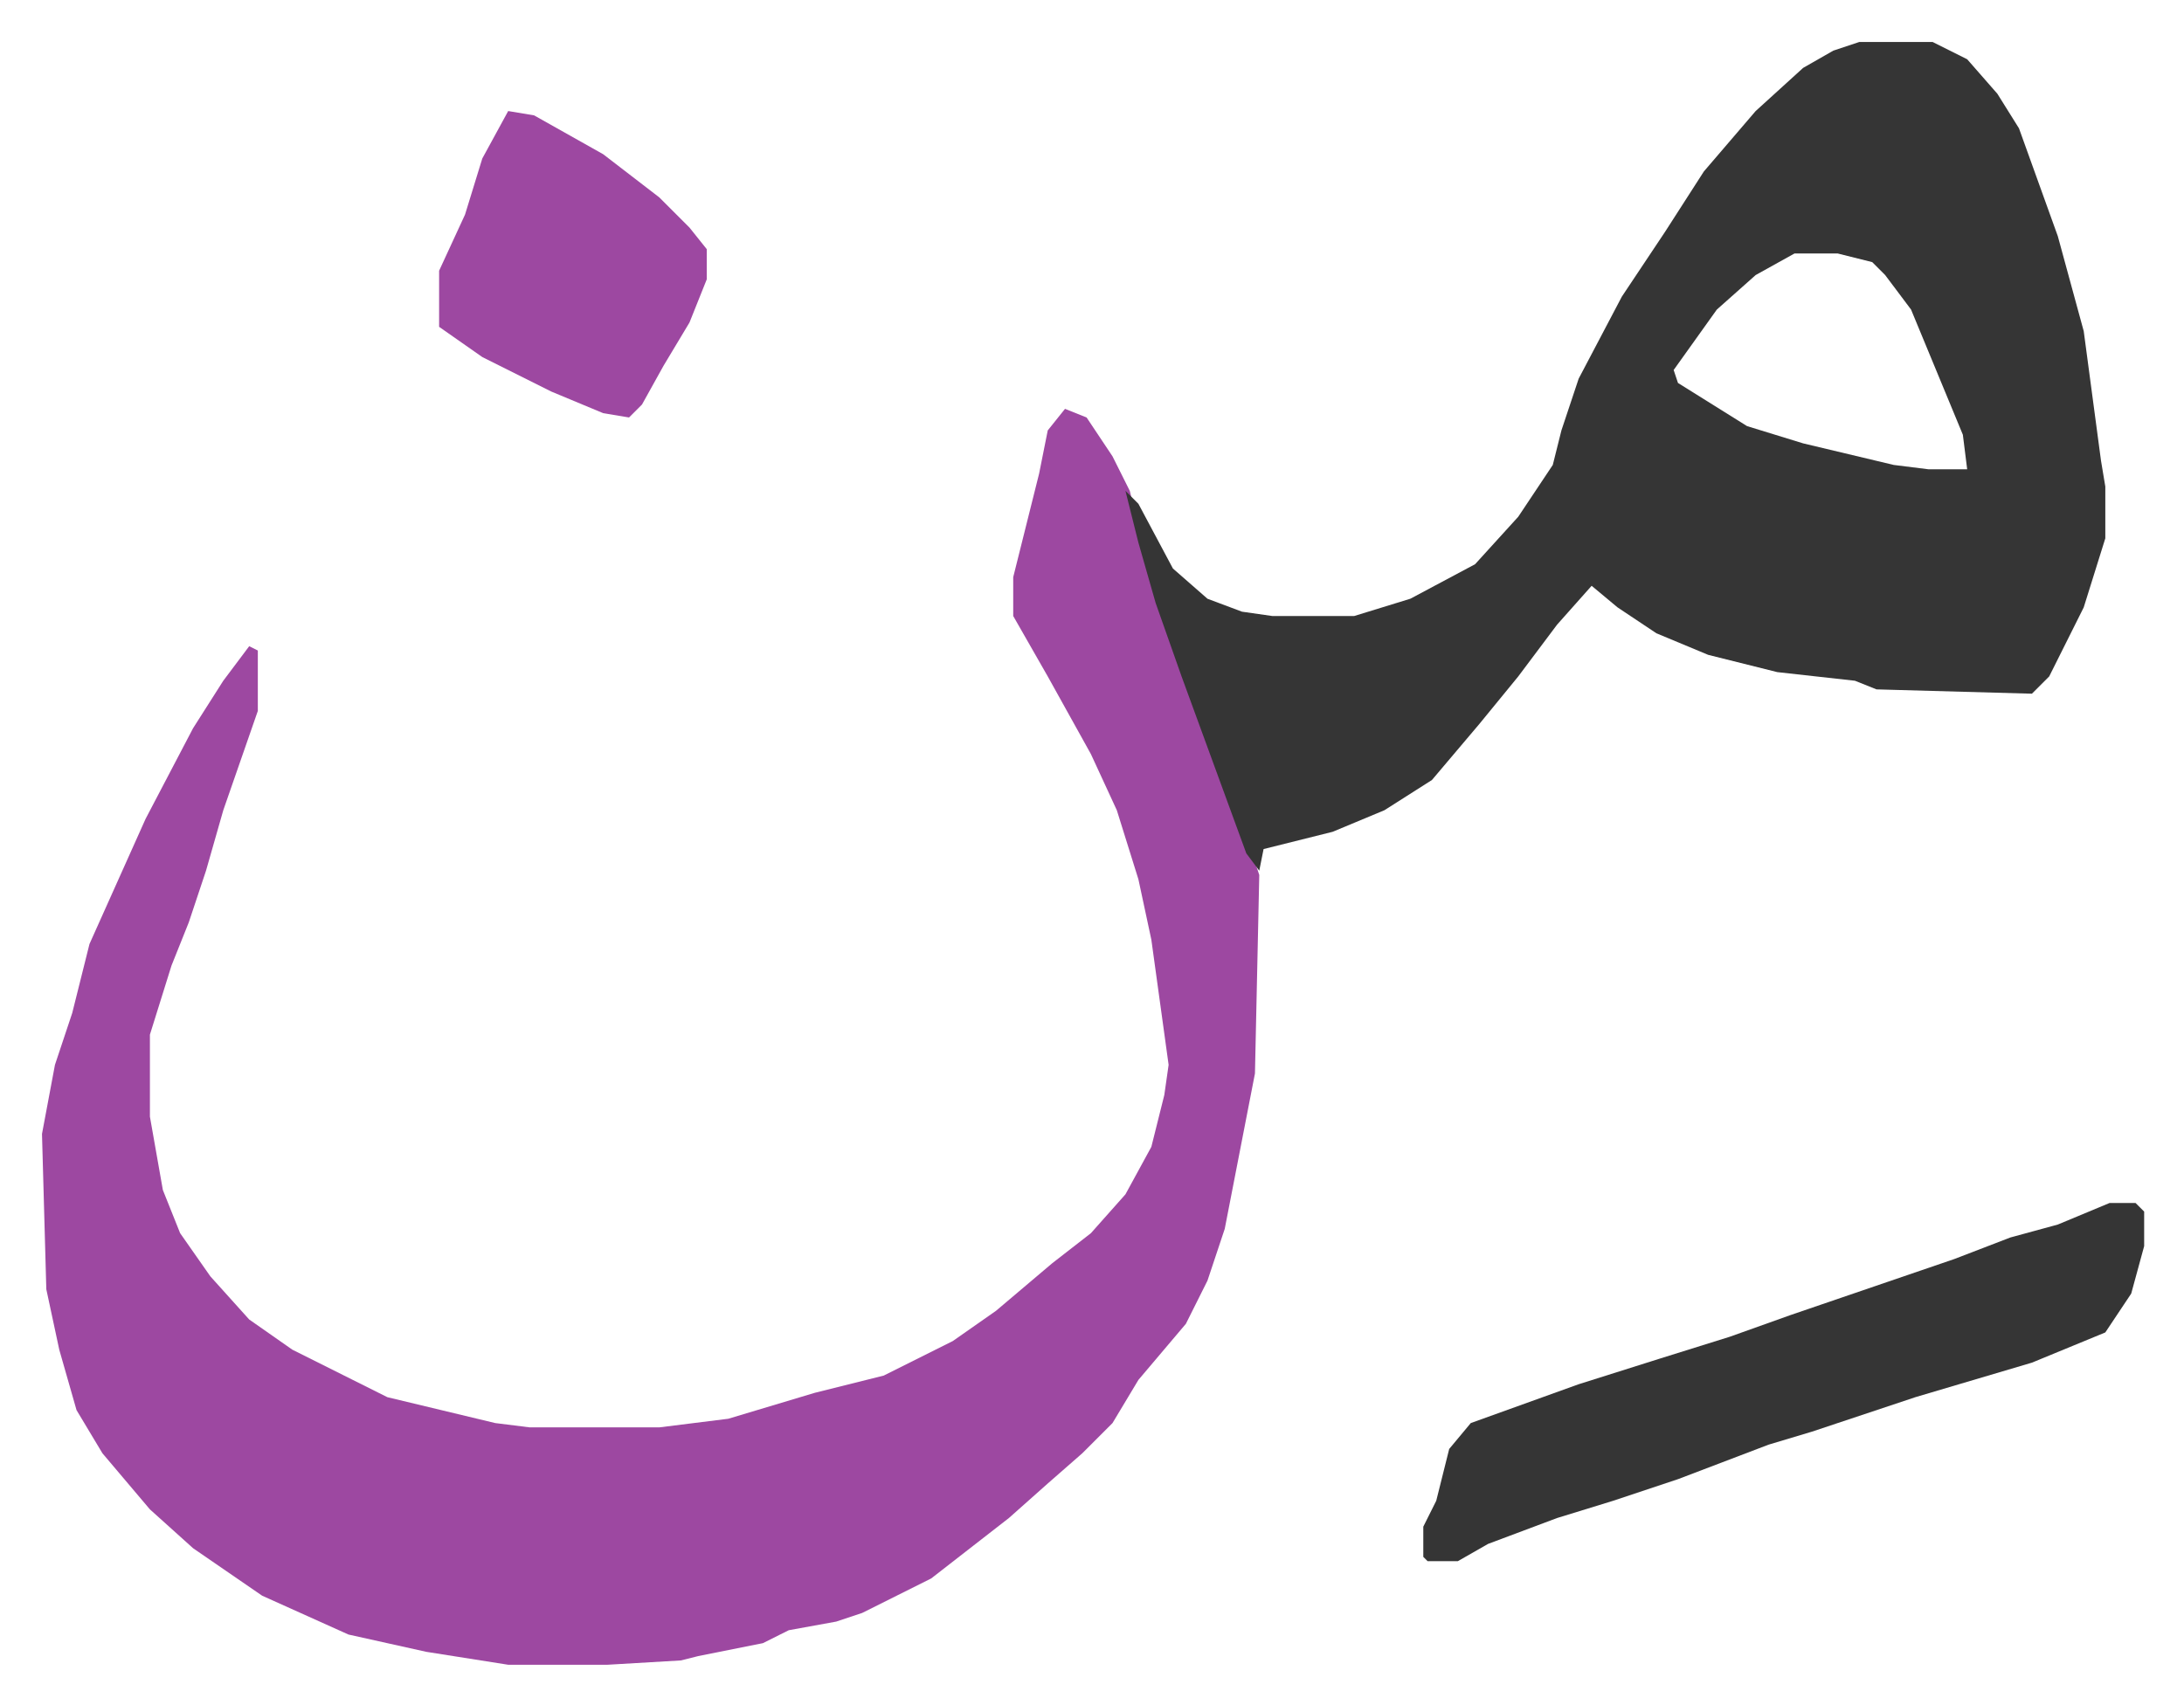
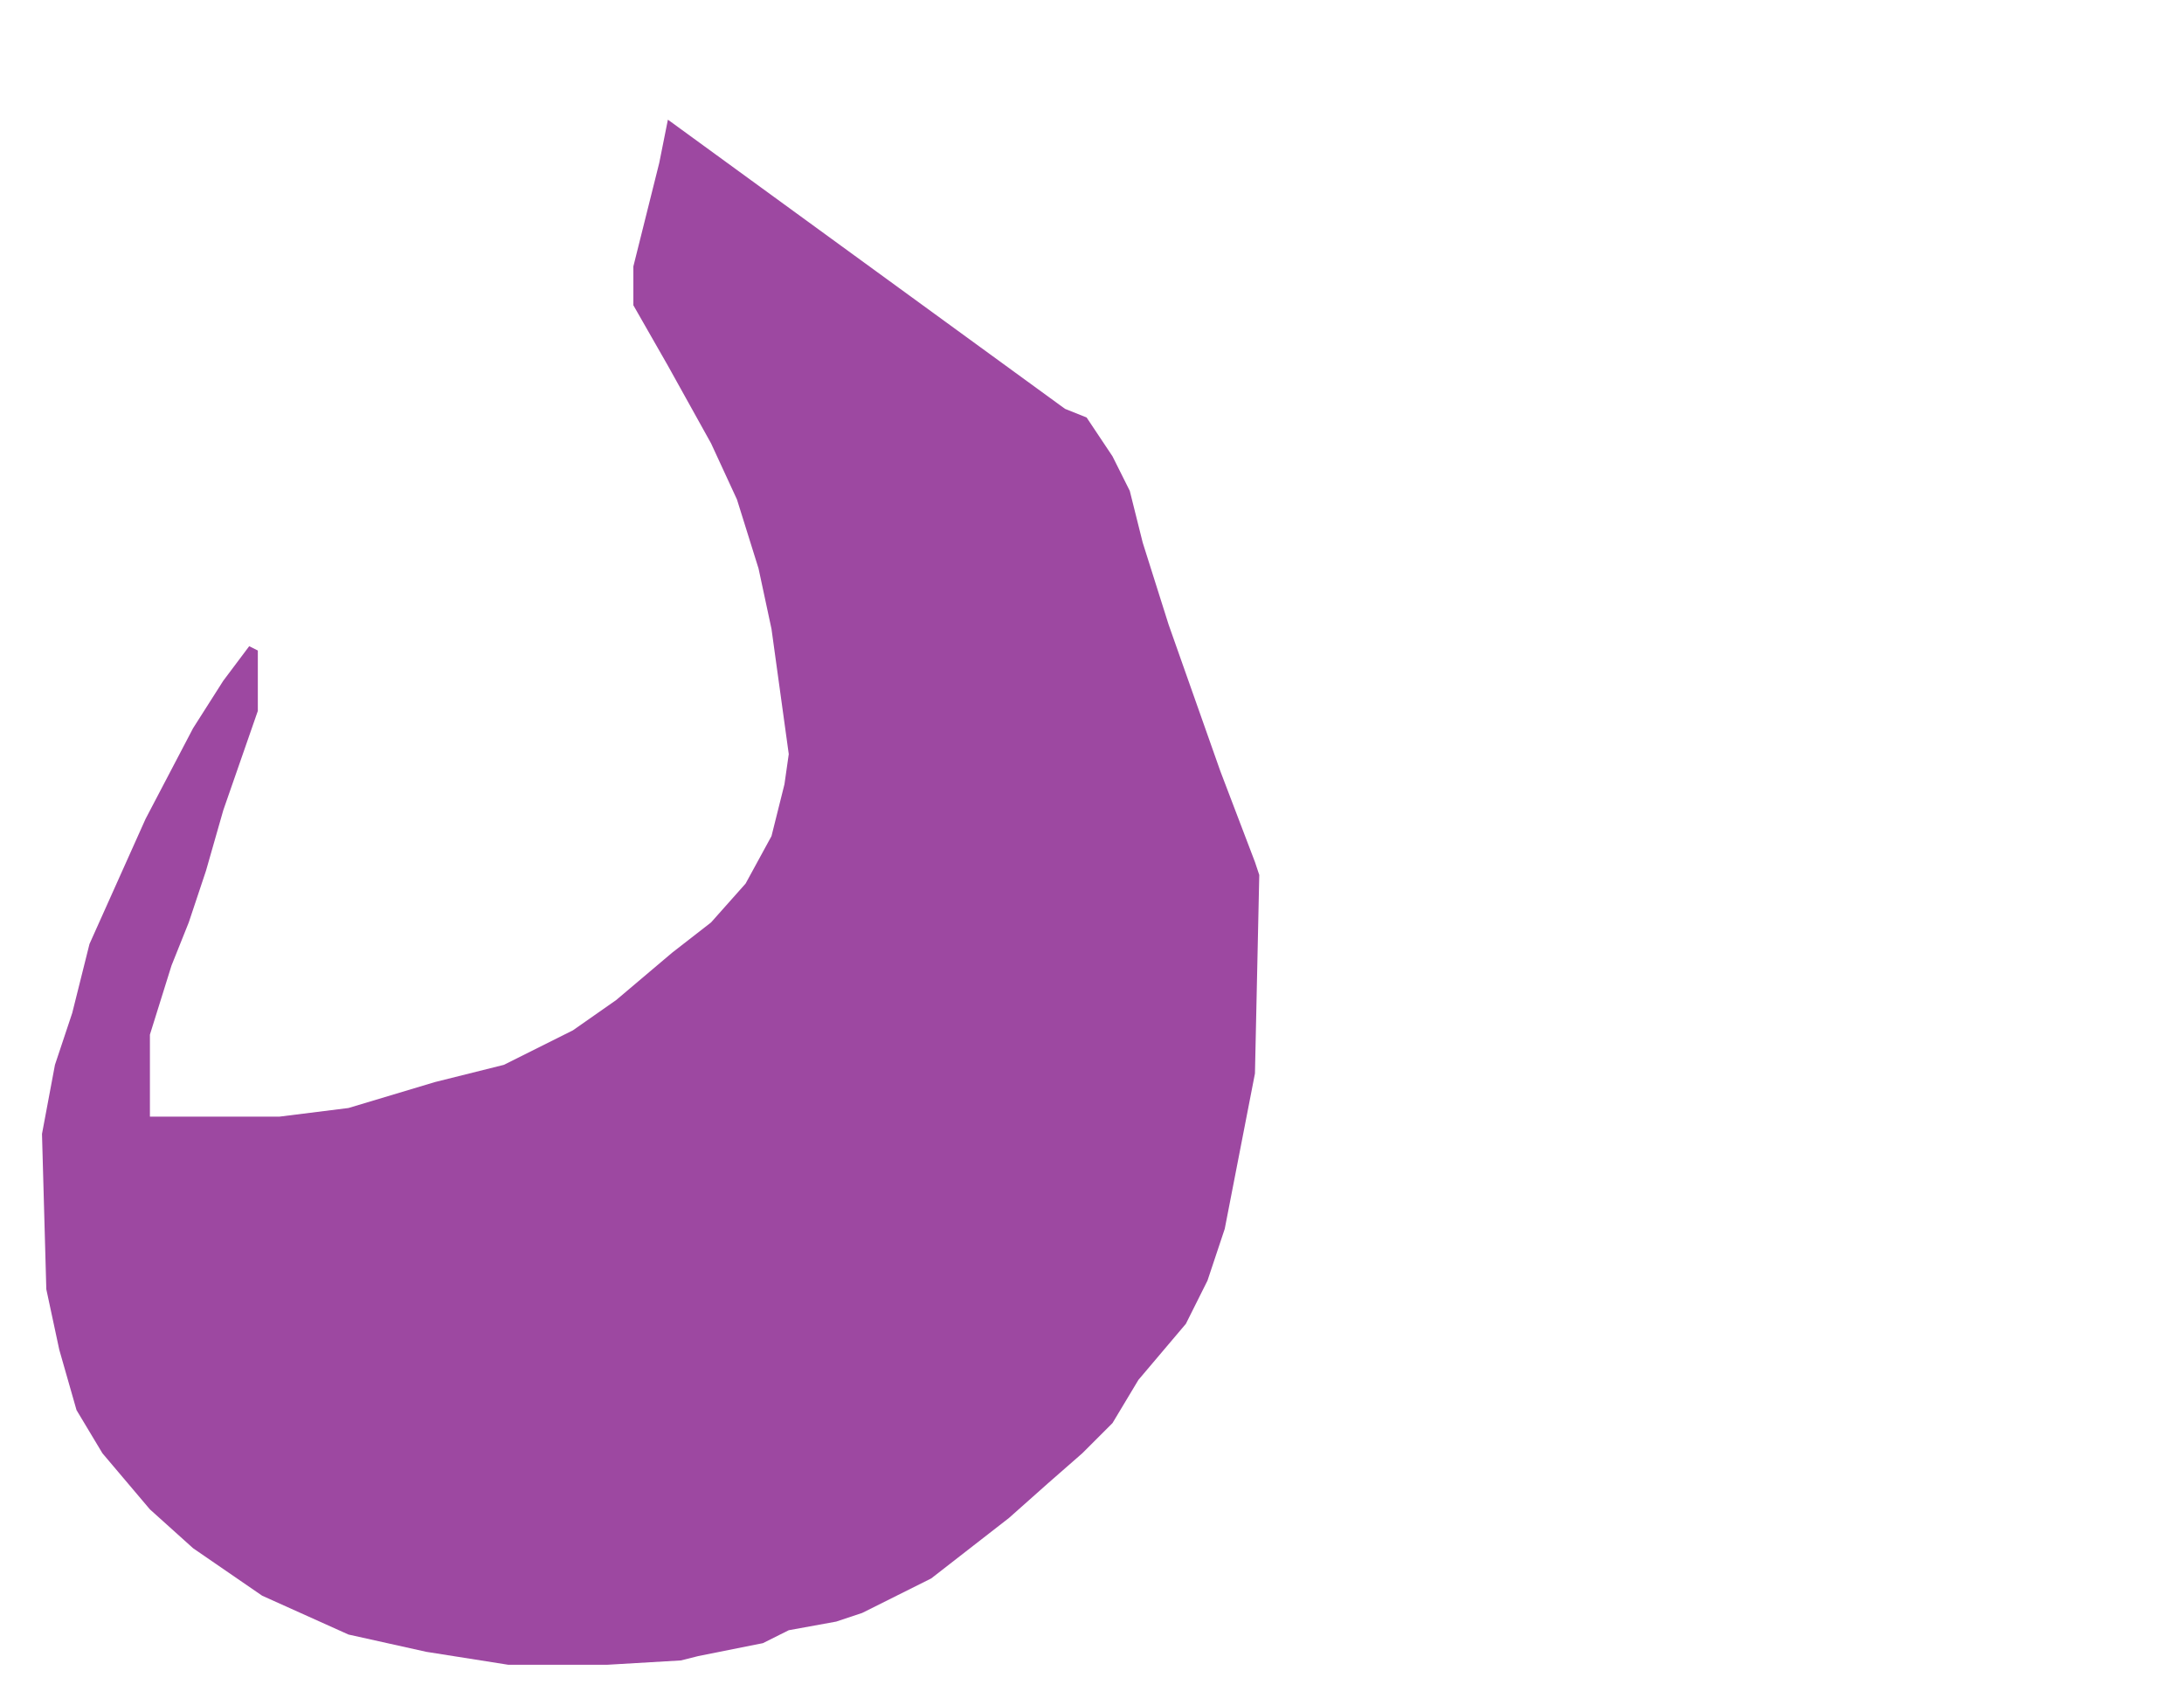
<svg xmlns="http://www.w3.org/2000/svg" role="img" viewBox="-9.73 705.27 505.96 394.96">
-   <path fill="#9d48a1" id="rule_ikhfa" d="M237 800l5 2 6 9 4 8 3 12 6 19 12 34 8 21 1 3-1 46-7 36-4 12-5 10-11 13-6 10-7 7-8 7-9 8-9 7-9 7-16 8-6 2-11 2-6 3-15 3-4 1-17 1h-23l-19-3-18-4-20-9-16-11-10-9-11-13-6-10-4-14-3-14-1-36 3-16 4-12 4-16 13-29 11-21 7-11 6-8 2 1v14l-8 23-4 14-4 12-4 10-5 16v19l3 17 4 10 7 10 9 10 10 7 22 11 25 6 8 1h30l16-2 20-6 16-4 16-8 10-7 13-11 9-7 8-9 6-11 3-12 1-7-4-29-3-14-5-16-6-13-10-18-8-14v-9l3-12 3-12 2-10z" />
-   <path fill="#353535" id="rule_normal" d="M421 715h17l8 4 7 8 5 8 9 25 6 22 4 30 1 6v12l-5 16-8 16-4 4-36-1-5-2-18-2-16-4-12-5-9-6-6-5-8 9-9 12-9 11-11 13-11 7-12 5-16 4-1 5-3-4-15-41-6-17-4-14-3-12 3 3 8 15 8 7 8 3 7 1h19l13-4 15-8 10-11 8-12 2-8 4-12 10-19 10-15 9-14 12-14 11-10 7-4zm-15 49l-9 5-9 8-10 14 1 3 16 10 13 4 21 5 8 1h9l-1-8-12-29-6-8-3-3-8-2zm73 220h6l2 2v8l-3 11-6 9-17 7-27 8-24 8-10 3-21 8-15 5-13 4-16 6-7 4h-7l-1-1v-7l3-6 3-12 5-6 25-9 19-6 16-5 14-5 38-13 13-5 11-3z" />
-   <path fill="#9d48a1" id="rule_ikhfa" d="M108 731l6 1 16 9 13 10 7 7 4 5v7l-4 10-6 10-5 9-3 3-6-1-12-5-16-8-10-7v-13l6-13 4-13z" />
+   <path fill="#9d48a1" id="rule_ikhfa" d="M237 800l5 2 6 9 4 8 3 12 6 19 12 34 8 21 1 3-1 46-7 36-4 12-5 10-11 13-6 10-7 7-8 7-9 8-9 7-9 7-16 8-6 2-11 2-6 3-15 3-4 1-17 1h-23l-19-3-18-4-20-9-16-11-10-9-11-13-6-10-4-14-3-14-1-36 3-16 4-12 4-16 13-29 11-21 7-11 6-8 2 1v14l-8 23-4 14-4 12-4 10-5 16v19h30l16-2 20-6 16-4 16-8 10-7 13-11 9-7 8-9 6-11 3-12 1-7-4-29-3-14-5-16-6-13-10-18-8-14v-9l3-12 3-12 2-10z" />
</svg>